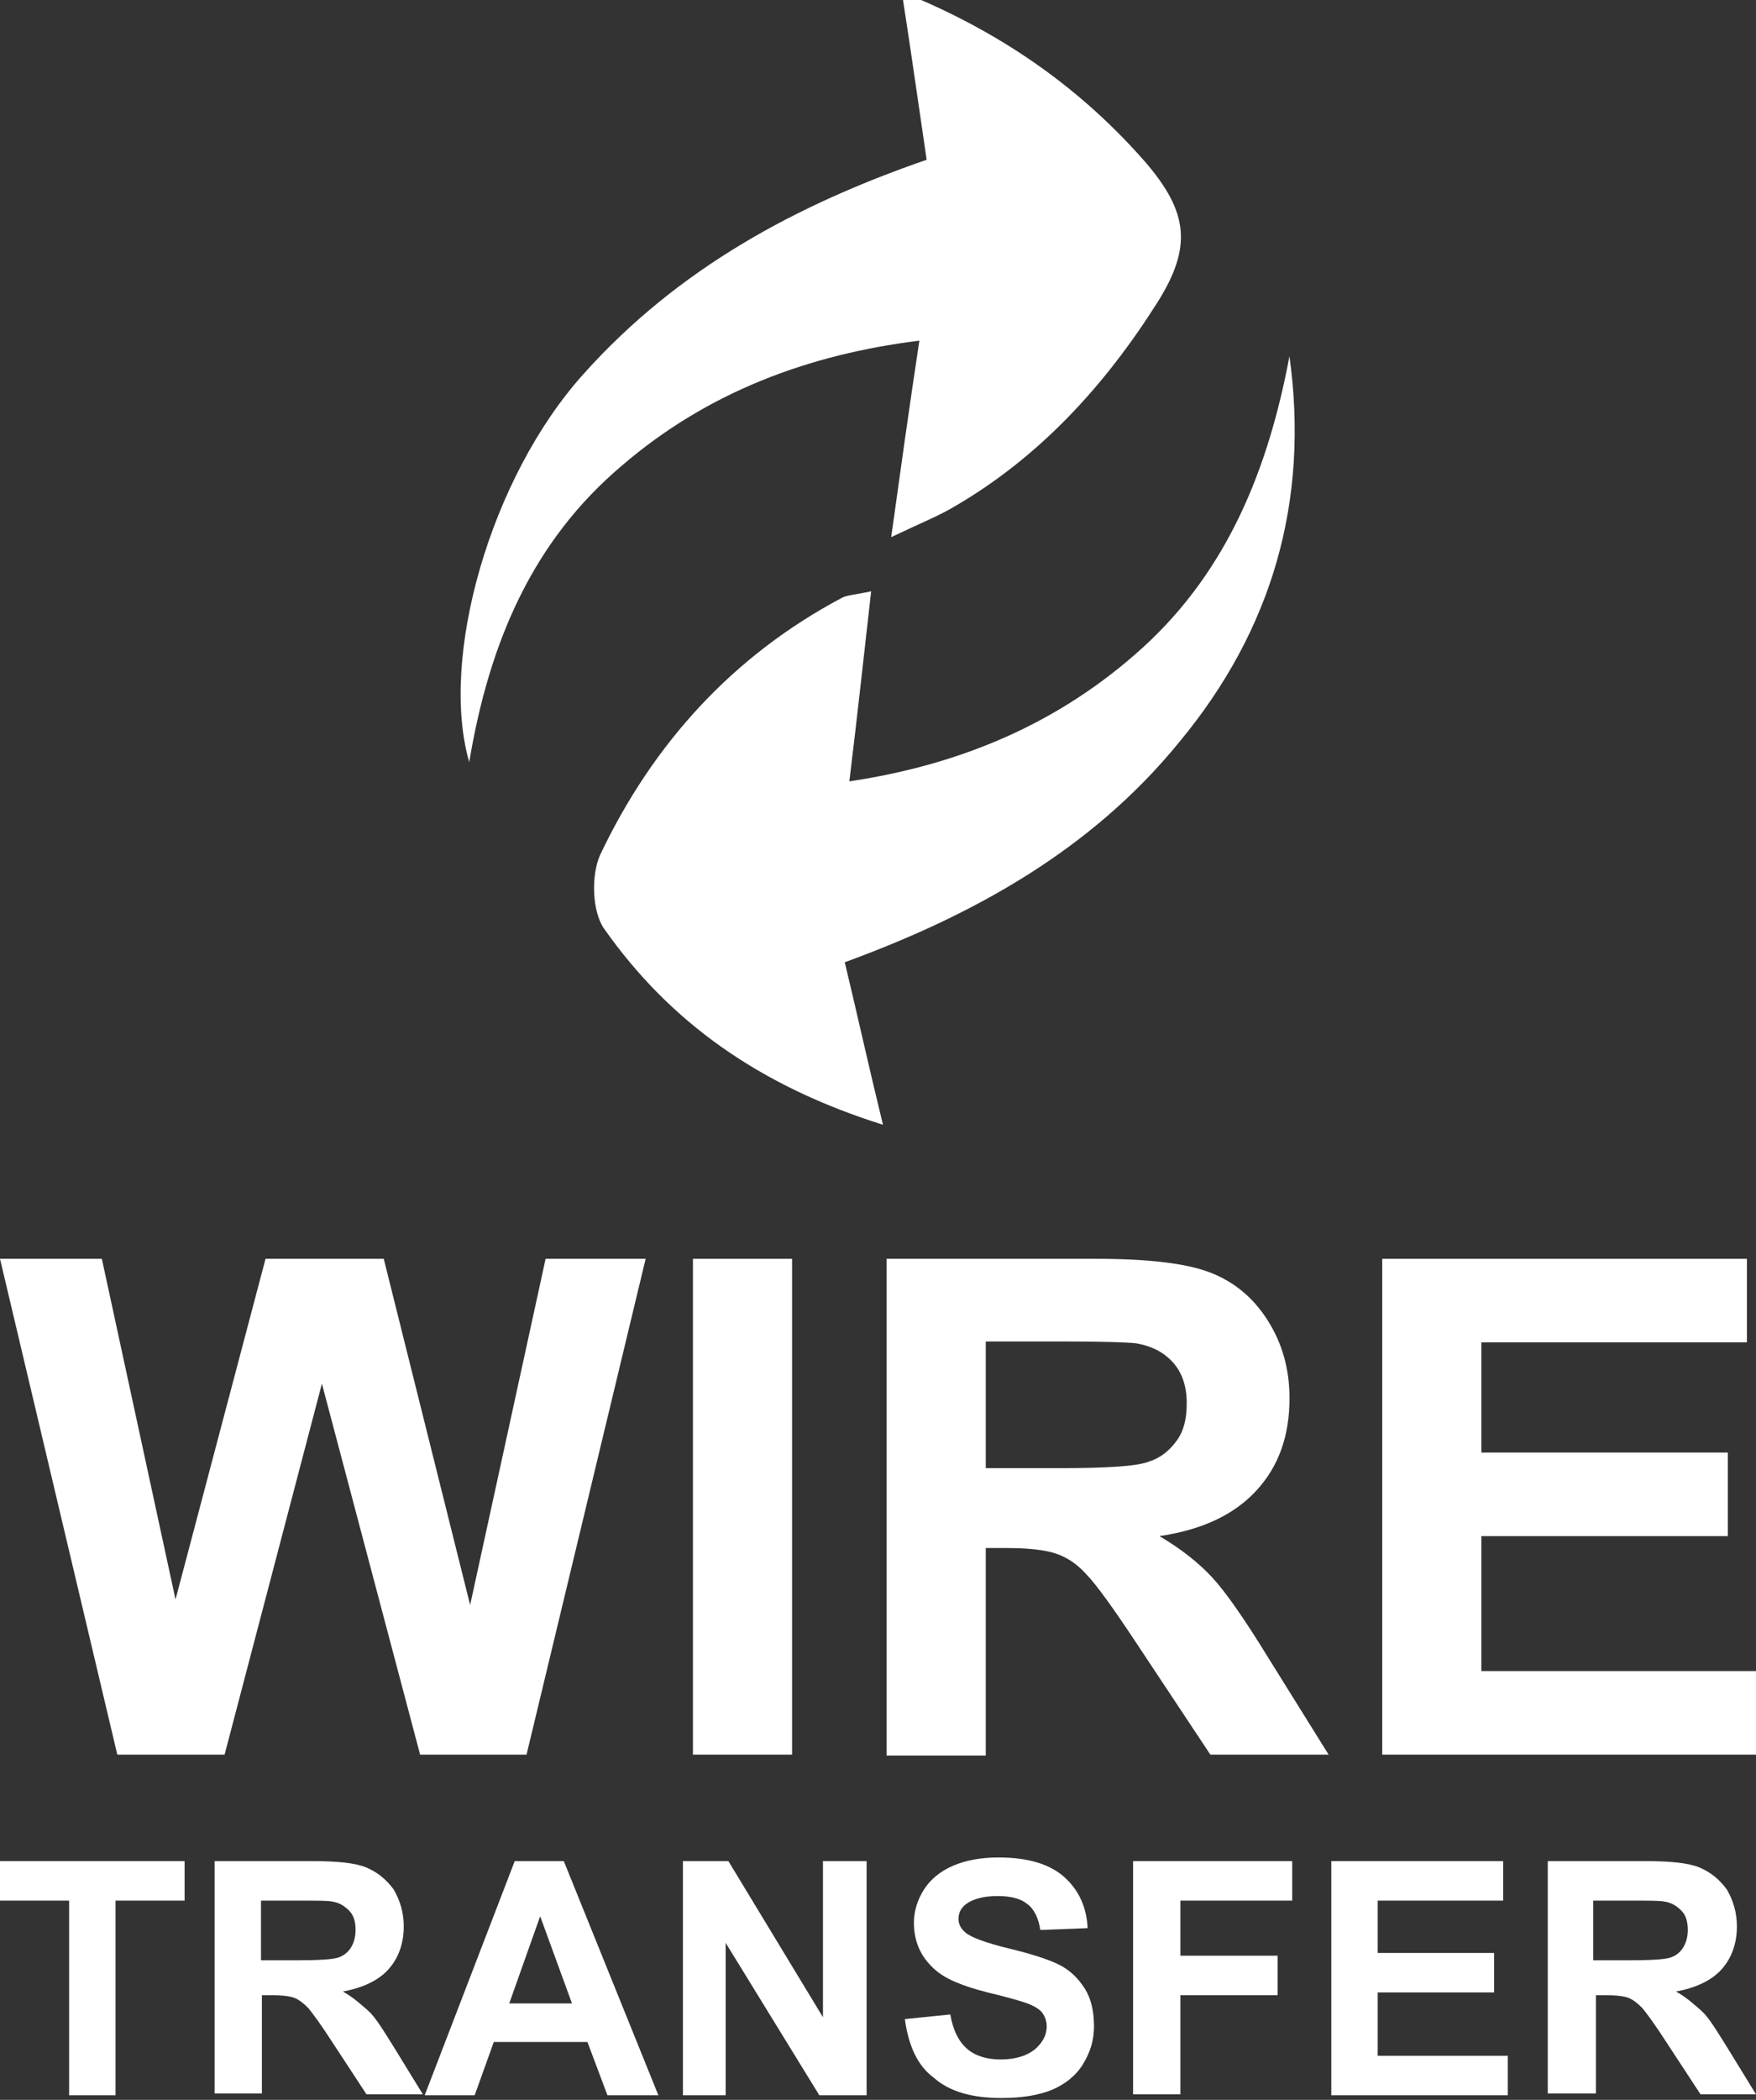
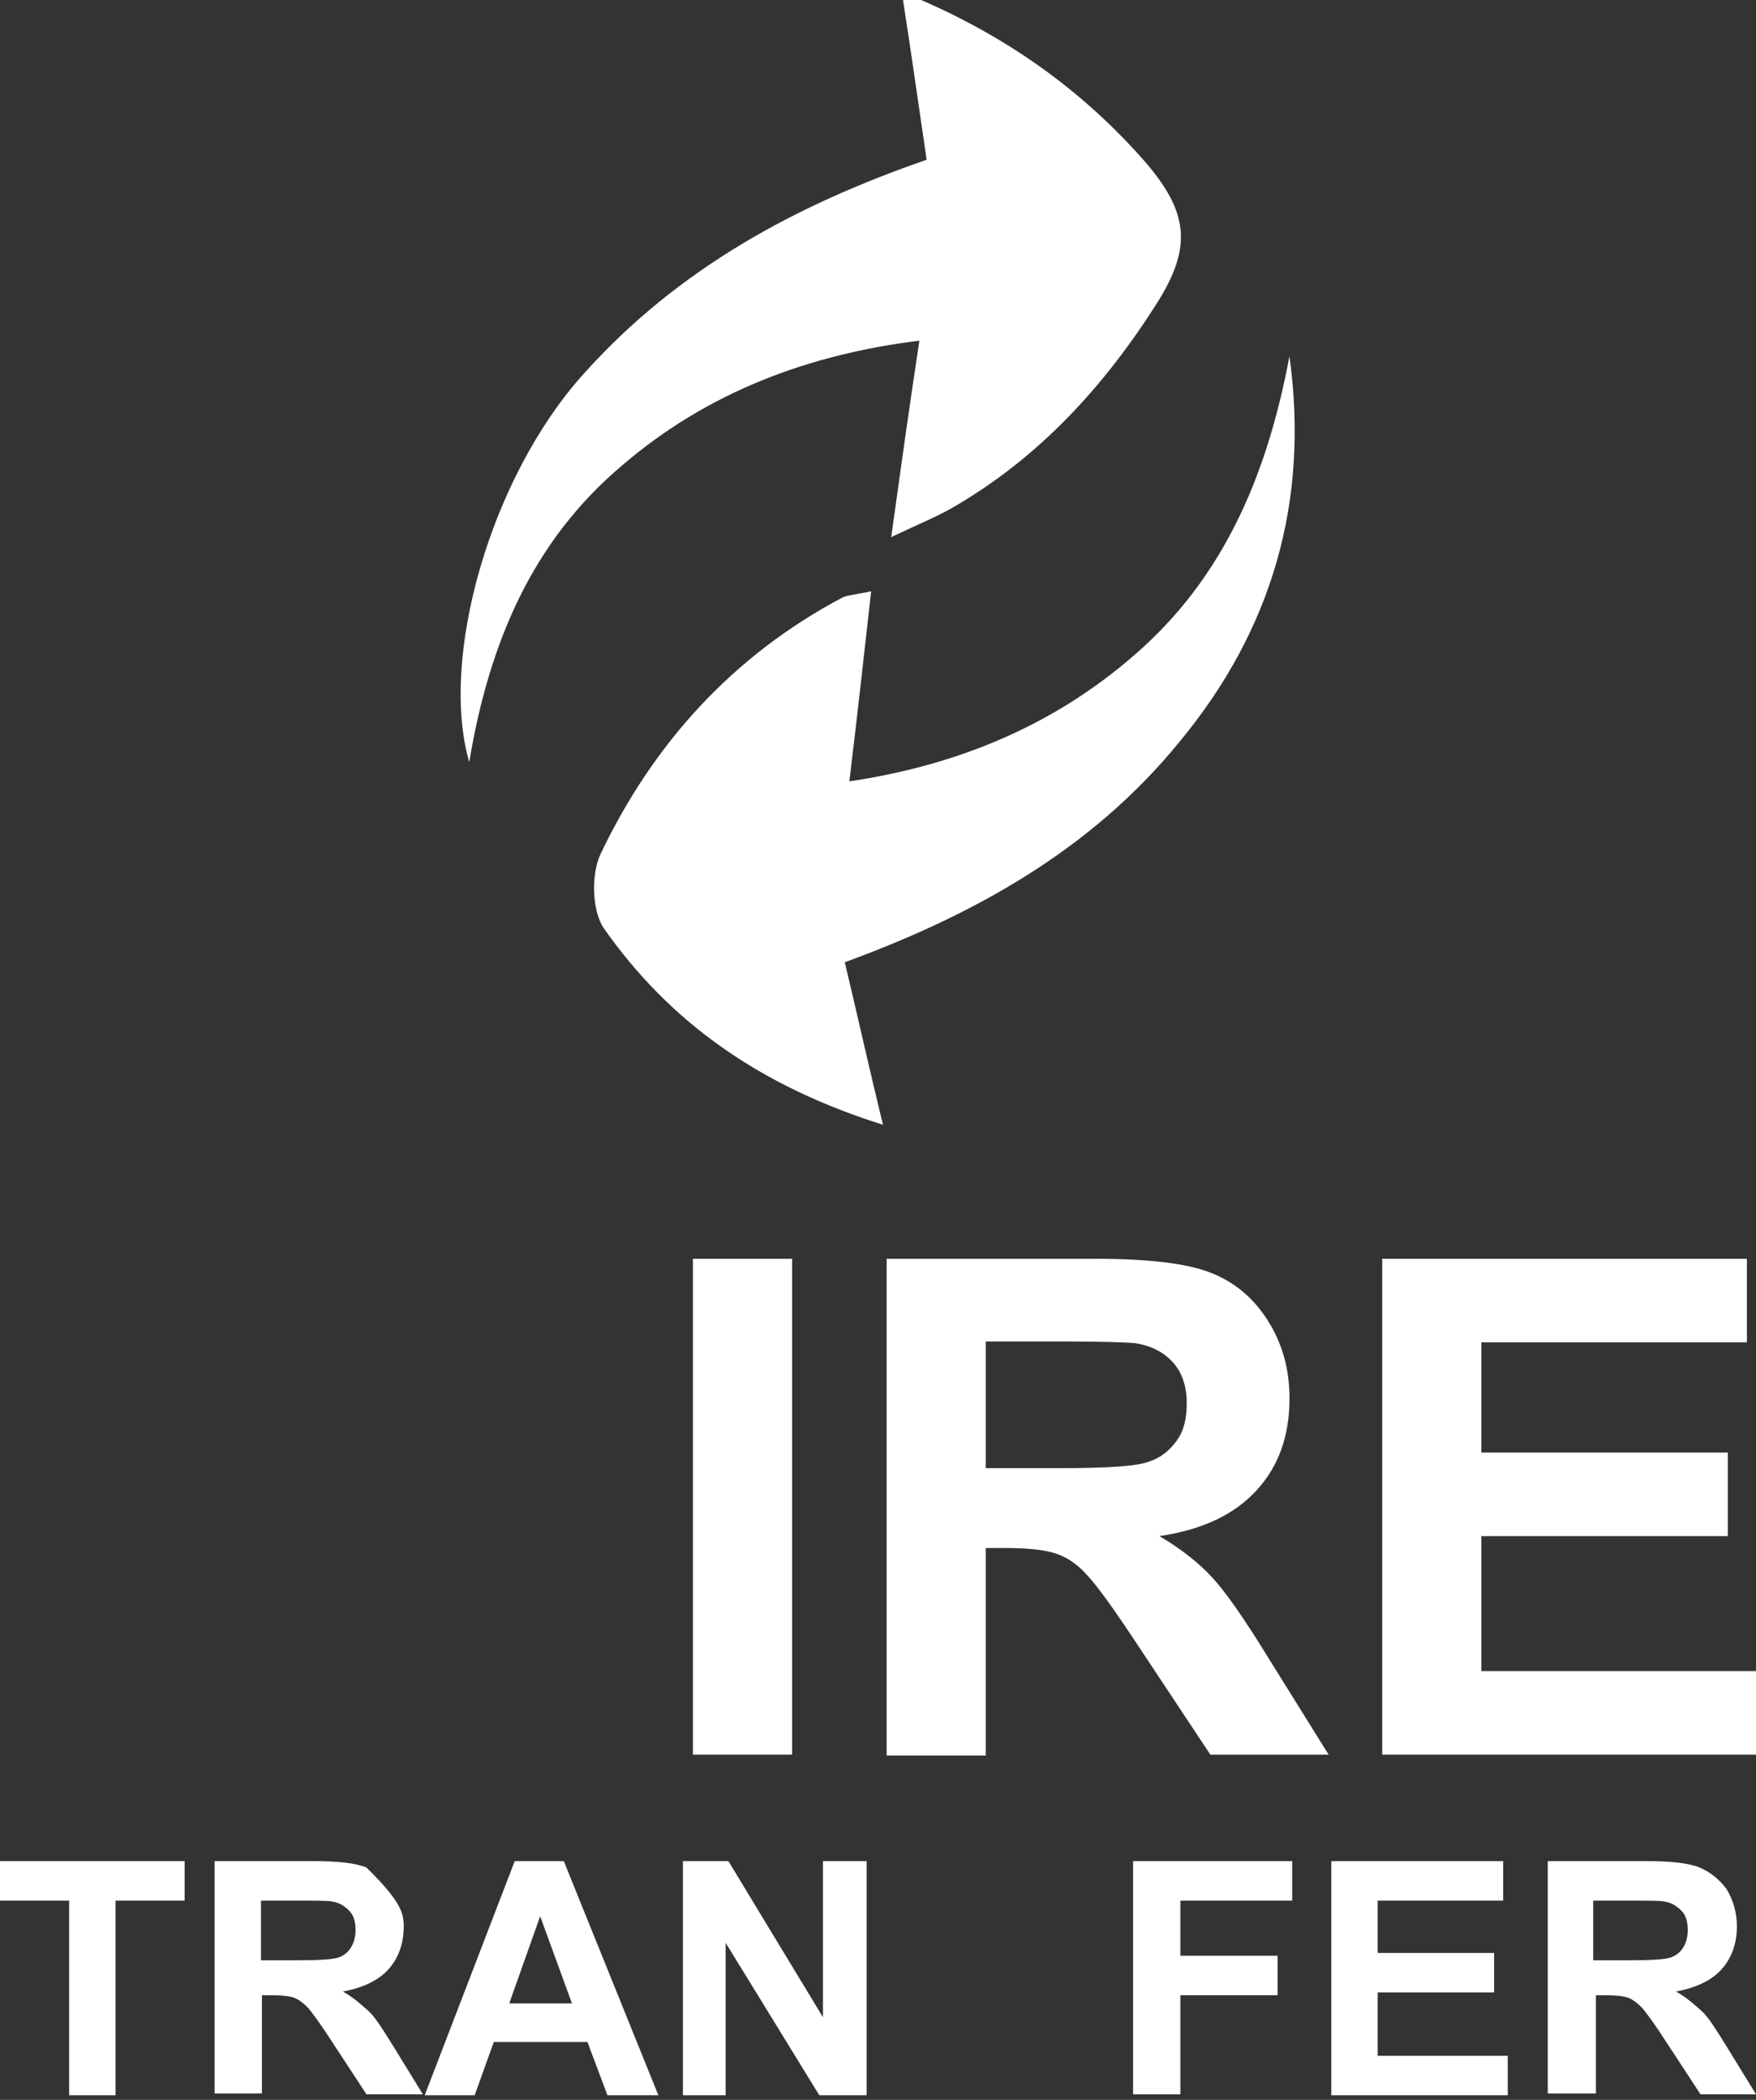
<svg xmlns="http://www.w3.org/2000/svg" width="41" height="49" viewBox="0 0 41 49" fill="none">
  <rect x="0" y="0" width="41" height="49" fill="#333333" stroke="none" />
  <path d="M21.508 0C23.526 0.878 25.267 2.1 26.732 3.771C27.751 4.949 27.836 5.763 27.029 7.049C25.797 8.999 24.269 10.67 22.273 11.827C21.912 12.041 21.53 12.191 20.808 12.534C21.041 10.863 21.232 9.491 21.466 7.949C18.876 8.27 16.519 9.149 14.523 10.863C12.442 12.62 11.423 14.976 10.956 17.783C10.255 15.362 11.444 11.141 13.631 8.72C15.839 6.256 18.599 4.778 21.636 3.728C21.445 2.442 21.275 1.221 21.084 0C21.232 0 21.381 0 21.508 0Z" fill="white" />
  <path d="M19.724 22.454C20.022 23.697 20.276 24.853 20.616 26.246C17.75 25.346 15.648 23.868 14.098 21.661C13.822 21.254 13.801 20.418 14.013 19.947C15.244 17.355 17.113 15.298 19.661 13.948C19.788 13.884 19.937 13.884 20.34 13.798C20.17 15.298 20.022 16.669 19.831 18.233C22.421 17.847 24.735 16.883 26.689 15.105C28.685 13.284 29.619 10.905 30.107 8.313C30.574 11.698 29.704 14.698 27.538 17.312C25.479 19.84 22.718 21.361 19.724 22.454Z" fill="white" />
-   <path d="M2.739 40.944L0 29.374H2.378L4.098 37.323L6.2 29.374H8.96L10.977 37.452L12.739 29.374H15.075L12.294 40.944H9.809L7.516 32.288L5.244 40.944H2.739Z" fill="white" />
  <path d="M16.179 40.944V29.374H18.494V40.944H16.179Z" fill="white" />
  <path d="M20.702 40.944V29.374H25.585C26.817 29.374 27.708 29.481 28.26 29.696C28.812 29.91 29.258 30.274 29.598 30.81C29.938 31.345 30.108 31.945 30.108 32.631C30.108 33.509 29.853 34.216 29.343 34.773C28.834 35.331 28.091 35.695 27.071 35.845C27.581 36.145 27.984 36.466 28.303 36.809C28.621 37.152 29.067 37.794 29.619 38.694L31.021 40.944H28.26L26.583 38.416C25.989 37.516 25.585 36.959 25.352 36.723C25.139 36.487 24.906 36.337 24.651 36.252C24.396 36.166 24.014 36.123 23.483 36.123H23.016V40.965H20.702V40.944ZM23.016 34.259H24.736C25.84 34.259 26.541 34.216 26.817 34.109C27.093 34.024 27.305 33.852 27.475 33.617C27.645 33.381 27.708 33.102 27.708 32.738C27.708 32.352 27.602 32.031 27.39 31.795C27.178 31.56 26.902 31.41 26.519 31.345C26.328 31.324 25.776 31.303 24.821 31.303H23.016V34.259Z" fill="white" />
  <path d="M32.273 40.944V29.374H40.788V31.324H34.588V33.895H40.342V35.845H34.588V38.994H41V40.944H32.273Z" fill="white" />
  <path d="M1.614 48.893V44.351H0V43.429H4.31V44.351H2.697V48.893H1.614Z" fill="white" />
-   <path d="M5.011 48.893V43.429H7.304C7.877 43.429 8.302 43.472 8.557 43.579C8.811 43.687 9.024 43.858 9.194 44.094C9.342 44.351 9.427 44.629 9.427 44.951C9.427 45.358 9.3 45.7 9.066 45.958C8.833 46.215 8.472 46.386 8.005 46.472C8.238 46.6 8.429 46.772 8.599 46.922C8.769 47.072 8.96 47.393 9.215 47.8L9.873 48.871H8.557L7.771 47.672C7.495 47.243 7.304 46.986 7.198 46.858C7.092 46.75 6.985 46.665 6.879 46.622C6.773 46.579 6.582 46.558 6.327 46.558H6.115V48.85H5.011V48.893ZM6.115 45.743H6.922C7.452 45.743 7.771 45.722 7.898 45.679C8.026 45.636 8.132 45.551 8.196 45.443C8.259 45.336 8.302 45.208 8.302 45.036C8.302 44.843 8.259 44.694 8.153 44.586C8.047 44.479 7.92 44.394 7.75 44.372C7.665 44.351 7.389 44.351 6.943 44.351H6.094V45.743H6.115Z" fill="white" />
+   <path d="M5.011 48.893V43.429H7.304C7.877 43.429 8.302 43.472 8.557 43.579C9.342 44.351 9.427 44.629 9.427 44.951C9.427 45.358 9.3 45.7 9.066 45.958C8.833 46.215 8.472 46.386 8.005 46.472C8.238 46.6 8.429 46.772 8.599 46.922C8.769 47.072 8.96 47.393 9.215 47.8L9.873 48.871H8.557L7.771 47.672C7.495 47.243 7.304 46.986 7.198 46.858C7.092 46.75 6.985 46.665 6.879 46.622C6.773 46.579 6.582 46.558 6.327 46.558H6.115V48.85H5.011V48.893ZM6.115 45.743H6.922C7.452 45.743 7.771 45.722 7.898 45.679C8.026 45.636 8.132 45.551 8.196 45.443C8.259 45.336 8.302 45.208 8.302 45.036C8.302 44.843 8.259 44.694 8.153 44.586C8.047 44.479 7.92 44.394 7.75 44.372C7.665 44.351 7.389 44.351 6.943 44.351H6.094V45.743H6.115Z" fill="white" />
  <path d="M15.372 48.893H14.183L13.716 47.65H11.529L11.083 48.893H9.916L12.018 43.429H13.164L15.372 48.893ZM13.355 46.75L12.612 44.715L11.89 46.75H13.355Z" fill="white" />
  <path d="M15.945 48.893V43.429H17.007L19.215 47.072V43.429H20.234V48.893H19.13L16.943 45.336V48.893H15.945Z" fill="white" />
-   <path d="M21.127 47.115L22.188 47.008C22.252 47.372 22.379 47.629 22.57 47.8C22.761 47.972 23.037 48.057 23.356 48.057C23.717 48.057 23.972 47.972 24.163 47.822C24.333 47.672 24.439 47.5 24.439 47.286C24.439 47.157 24.396 47.05 24.333 46.965C24.269 46.879 24.12 46.793 23.929 46.729C23.802 46.686 23.505 46.6 23.059 46.493C22.464 46.343 22.061 46.172 21.827 45.958C21.487 45.658 21.339 45.294 21.339 44.865C21.339 44.586 21.424 44.329 21.572 44.094C21.721 43.858 21.954 43.665 22.252 43.537C22.549 43.408 22.91 43.344 23.313 43.344C23.993 43.344 24.502 43.494 24.842 43.794C25.182 44.094 25.373 44.501 25.394 44.993L24.29 45.036C24.248 44.758 24.142 44.544 23.993 44.436C23.844 44.308 23.611 44.244 23.292 44.244C22.974 44.244 22.719 44.308 22.549 44.436C22.443 44.522 22.379 44.629 22.379 44.779C22.379 44.908 22.443 45.015 22.549 45.101C22.676 45.208 23.016 45.336 23.547 45.465C24.078 45.593 24.481 45.722 24.736 45.85C24.991 45.979 25.182 46.172 25.331 46.408C25.479 46.643 25.543 46.943 25.543 47.286C25.543 47.607 25.458 47.886 25.288 48.164C25.118 48.443 24.863 48.636 24.566 48.764C24.248 48.893 23.866 48.957 23.377 48.957C22.698 48.957 22.167 48.807 21.806 48.486C21.424 48.207 21.211 47.736 21.127 47.115Z" fill="white" />
  <path d="M26.456 48.893V43.429H30.171V44.351H27.56V45.636H29.831V46.558H27.56V48.871H26.456V48.893Z" fill="white" />
  <path d="M31.084 48.893V43.429H35.097V44.351H32.167V45.572H34.885V46.493H32.167V47.972H35.204V48.893H31.084Z" fill="white" />
  <path d="M36.138 48.893V43.429H38.431C39.004 43.429 39.429 43.472 39.684 43.579C39.938 43.687 40.151 43.858 40.321 44.094C40.469 44.351 40.554 44.629 40.554 44.951C40.554 45.358 40.427 45.7 40.193 45.958C39.959 46.215 39.599 46.386 39.132 46.472C39.365 46.6 39.556 46.772 39.726 46.922C39.896 47.072 40.087 47.393 40.342 47.8L41 48.871H39.705L38.919 47.672C38.643 47.243 38.452 46.986 38.346 46.858C38.24 46.75 38.134 46.665 38.027 46.622C37.921 46.579 37.73 46.558 37.475 46.558H37.263V48.85H36.138V48.893ZM37.221 45.743H38.027C38.558 45.743 38.877 45.722 39.004 45.679C39.132 45.636 39.238 45.551 39.301 45.443C39.365 45.336 39.407 45.208 39.407 45.036C39.407 44.843 39.365 44.694 39.259 44.586C39.153 44.479 39.025 44.394 38.855 44.372C38.77 44.351 38.495 44.351 38.049 44.351H37.199V45.743H37.221Z" fill="white" />
</svg>